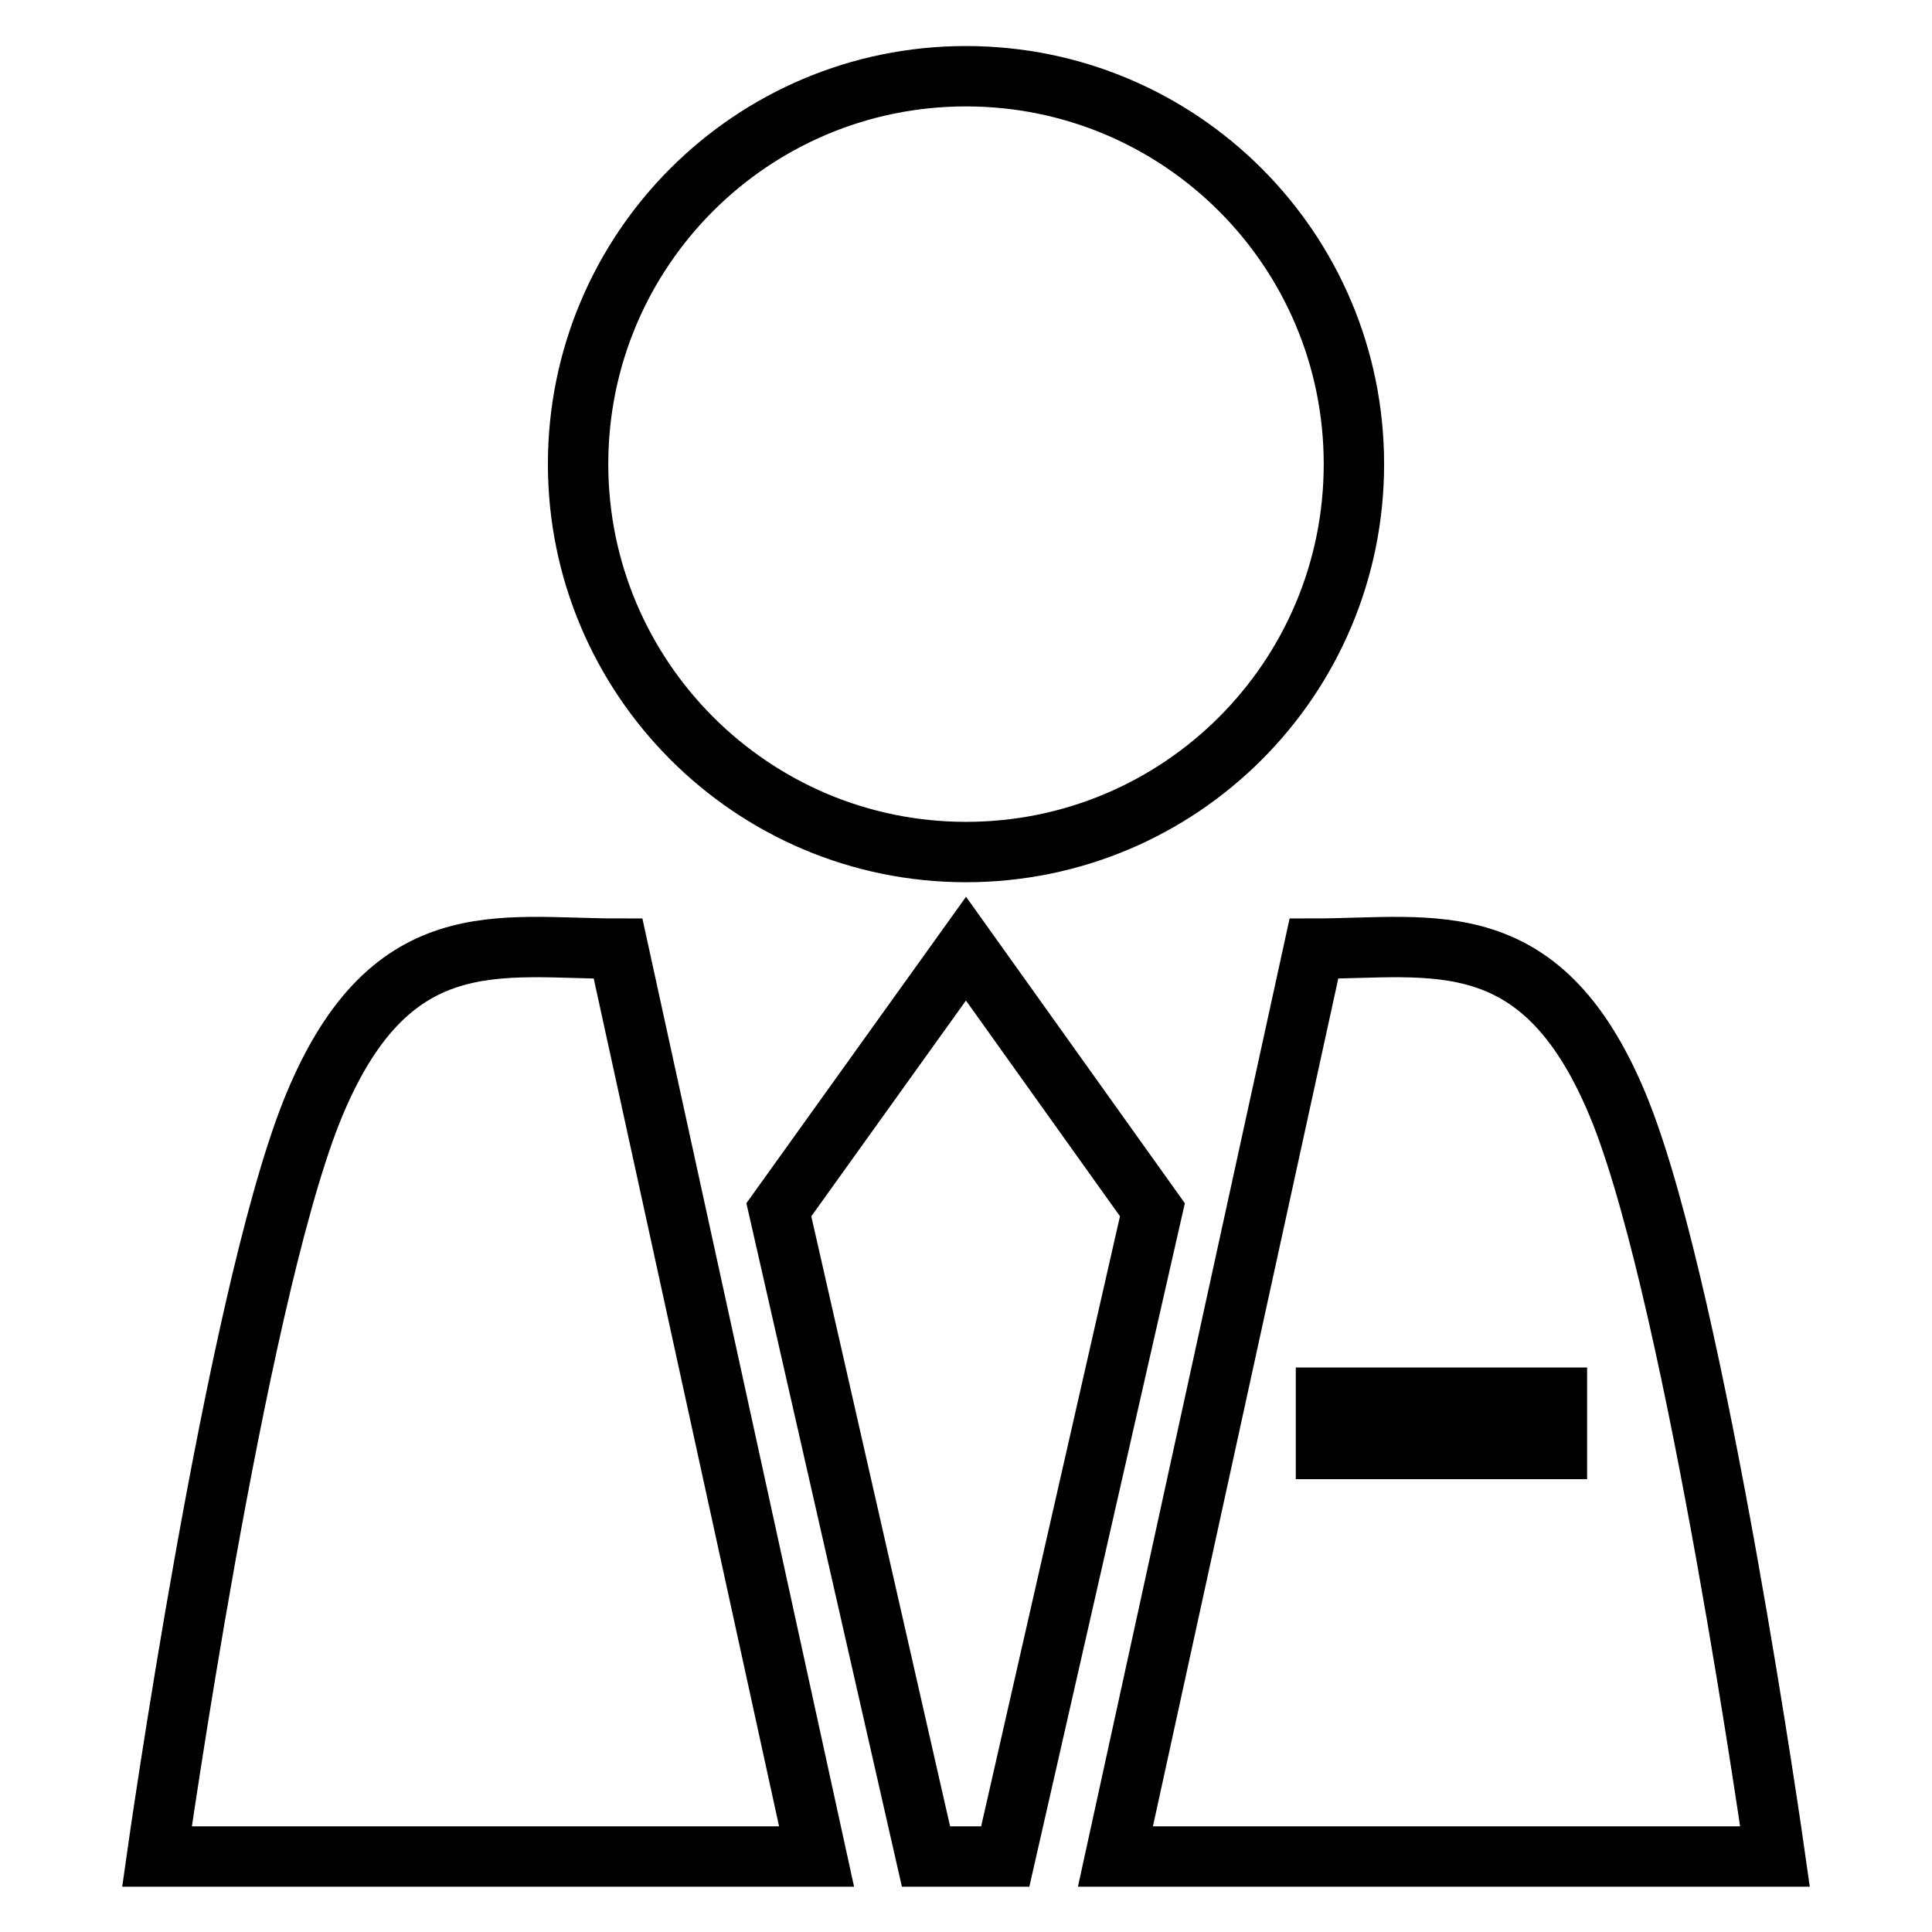
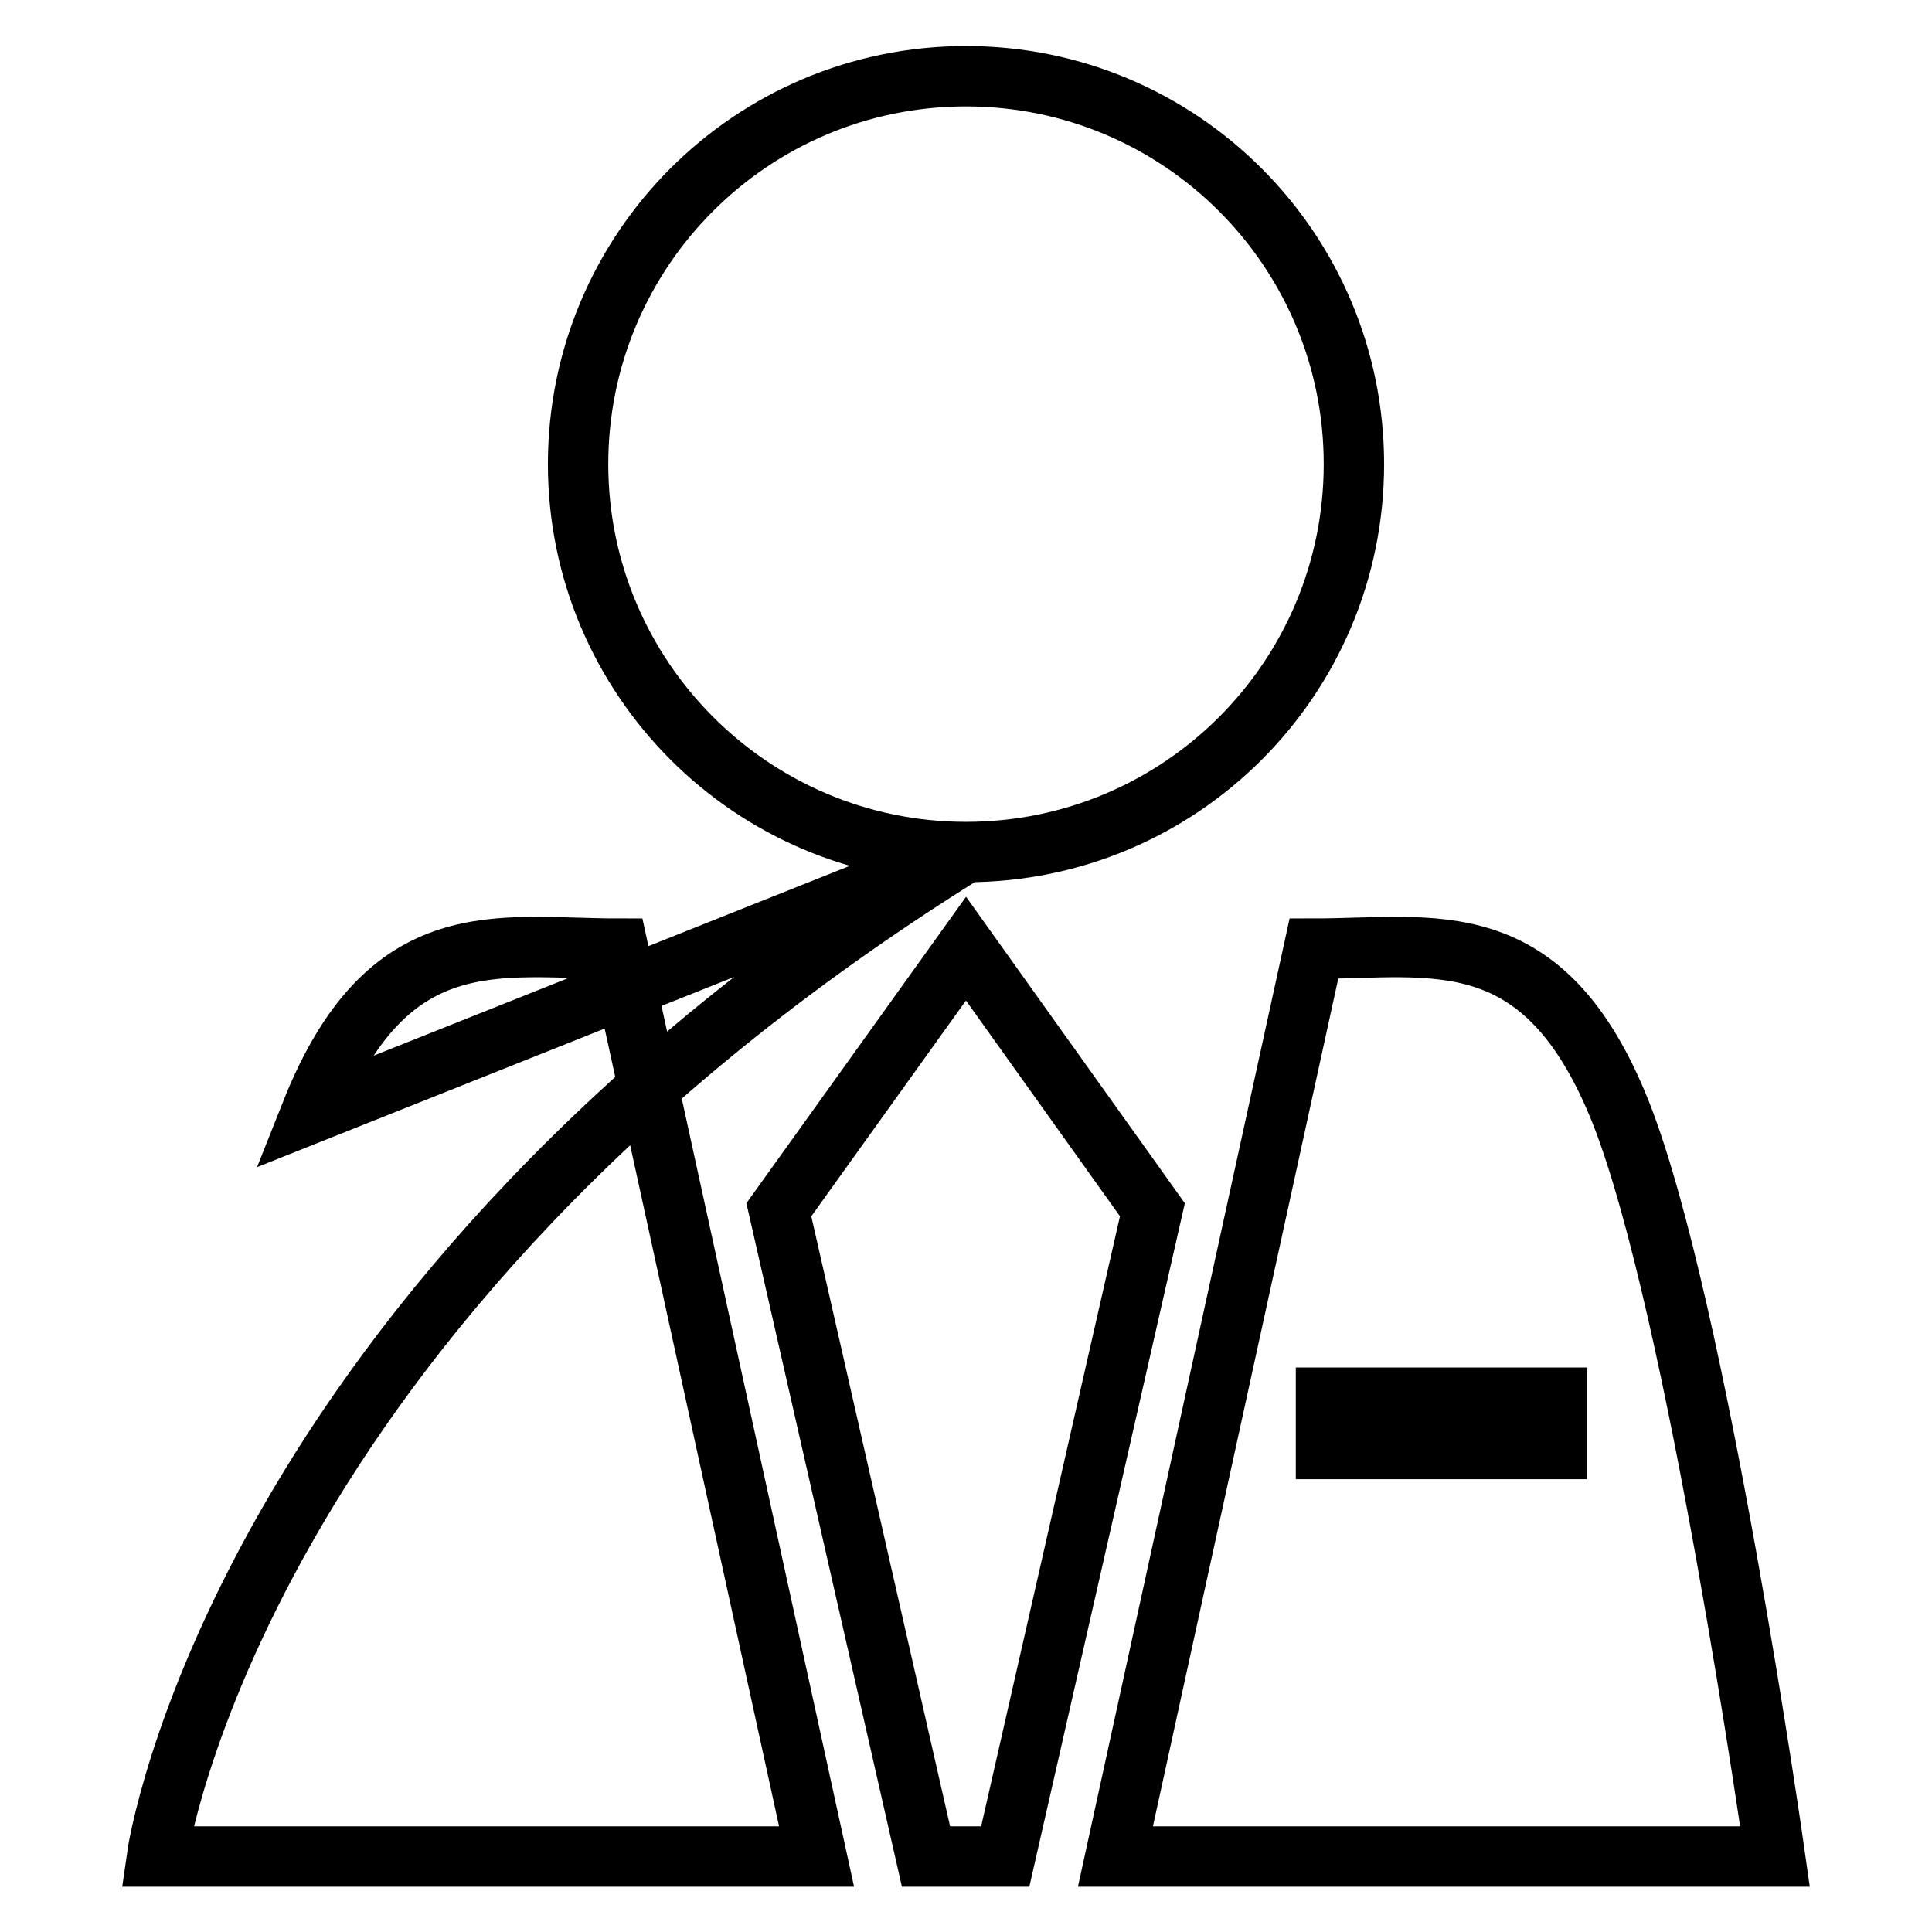
<svg xmlns="http://www.w3.org/2000/svg" version="1.1" x="0px" y="0px" viewBox="0 0 256 256" enable-background="new 0 0 256 256" xml:space="preserve">
  <g>
-     <path stroke-width="8" fill-opacity="0" stroke="#000000" d="M128,112.9c28.4,0,51.4-23,51.4-51.4c0-28.4-23-51.4-51.4-51.4c-28.4,0-51.4,23-51.4,51.4v0 C76.6,89.8,99.6,112.9,128,112.9z M41.2,147.5C31.1,173.2,20.8,246,20.8,246h87.4L81.9,125.7C66.1,125.7,51.4,121.8,41.2,147.5 L41.2,147.5z M128,125.7l-24.8,34.6l19.5,85.7h10.5l19.5-85.7L128,125.7z M214.8,147.5c-10.2-25.7-24.9-21.8-40.7-21.8L147.8,246 h87.4C235.2,246,224.9,173.2,214.8,147.5z M206.3,192h-30.6v-6.8h30.6V192L206.3,192z" />
+     <path stroke-width="8" fill-opacity="0" stroke="#000000" d="M128,112.9c28.4,0,51.4-23,51.4-51.4c0-28.4-23-51.4-51.4-51.4c-28.4,0-51.4,23-51.4,51.4v0 C76.6,89.8,99.6,112.9,128,112.9z C31.1,173.2,20.8,246,20.8,246h87.4L81.9,125.7C66.1,125.7,51.4,121.8,41.2,147.5 L41.2,147.5z M128,125.7l-24.8,34.6l19.5,85.7h10.5l19.5-85.7L128,125.7z M214.8,147.5c-10.2-25.7-24.9-21.8-40.7-21.8L147.8,246 h87.4C235.2,246,224.9,173.2,214.8,147.5z M206.3,192h-30.6v-6.8h30.6V192L206.3,192z" />
  </g>
</svg>